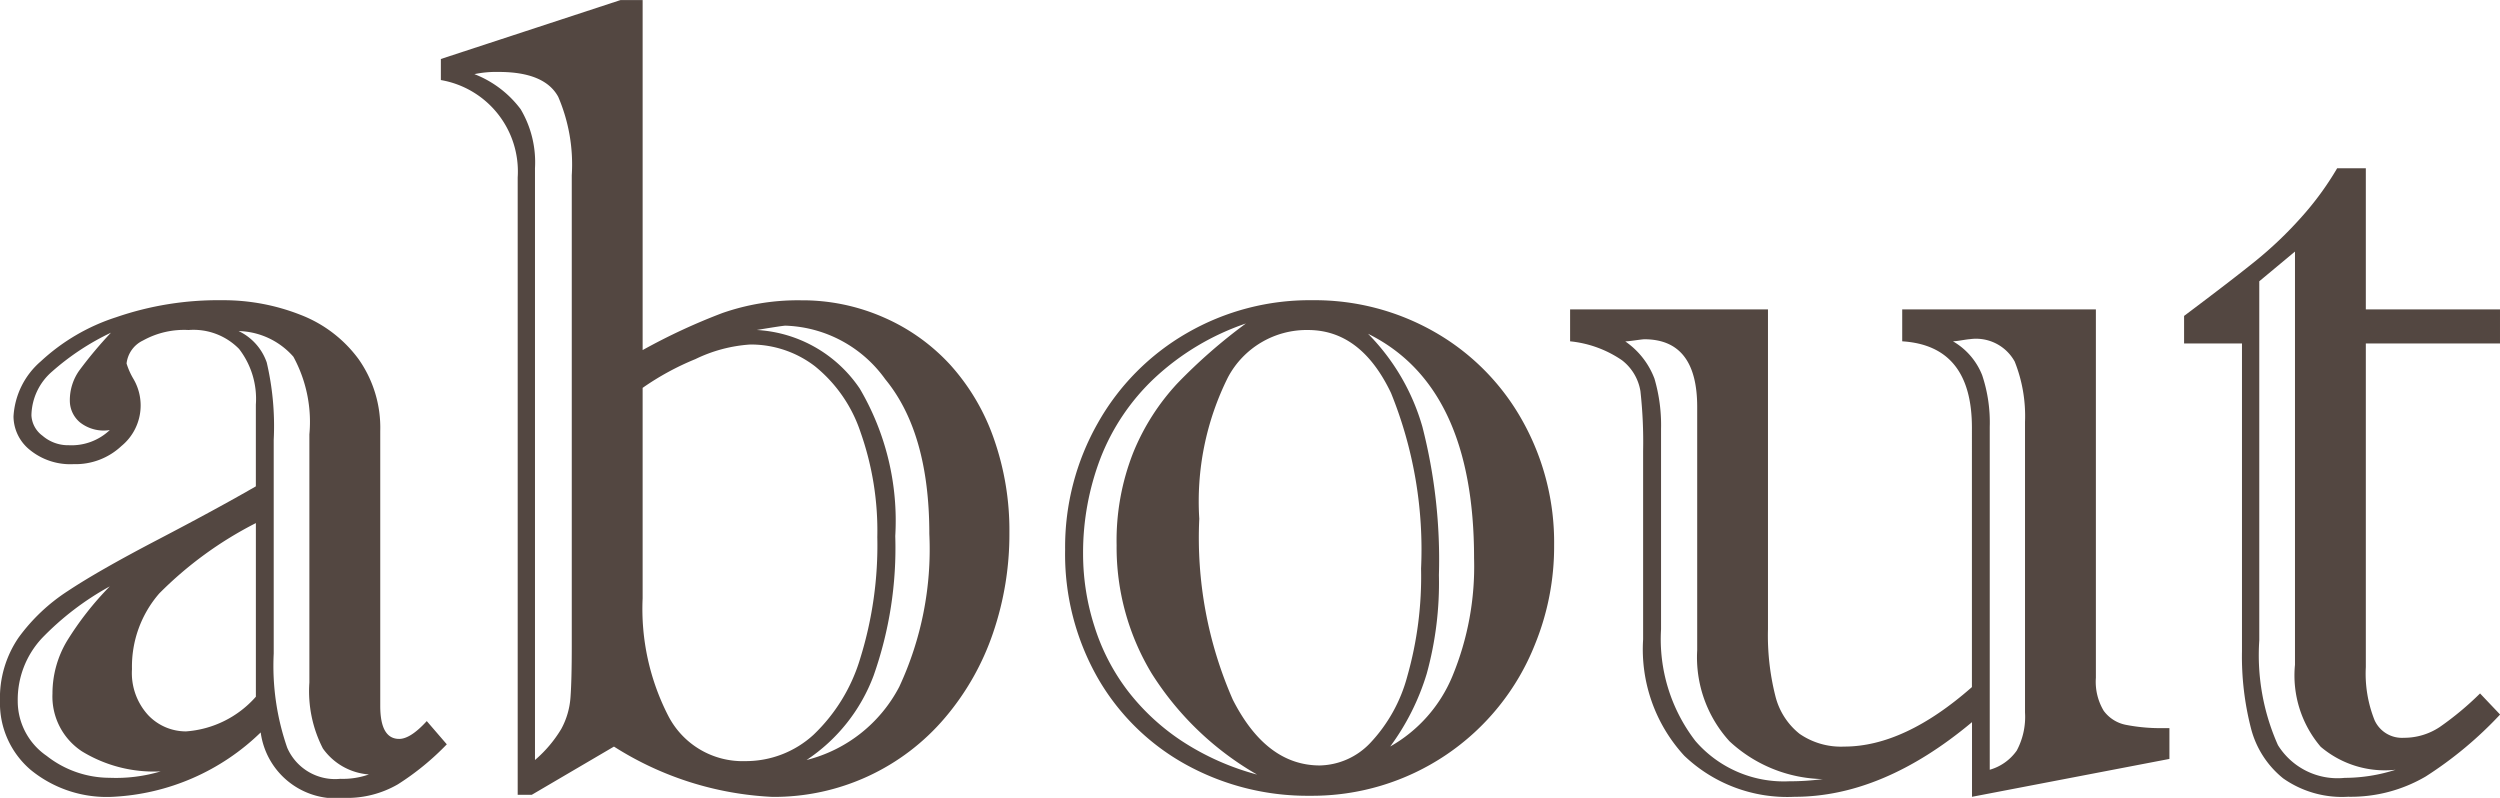
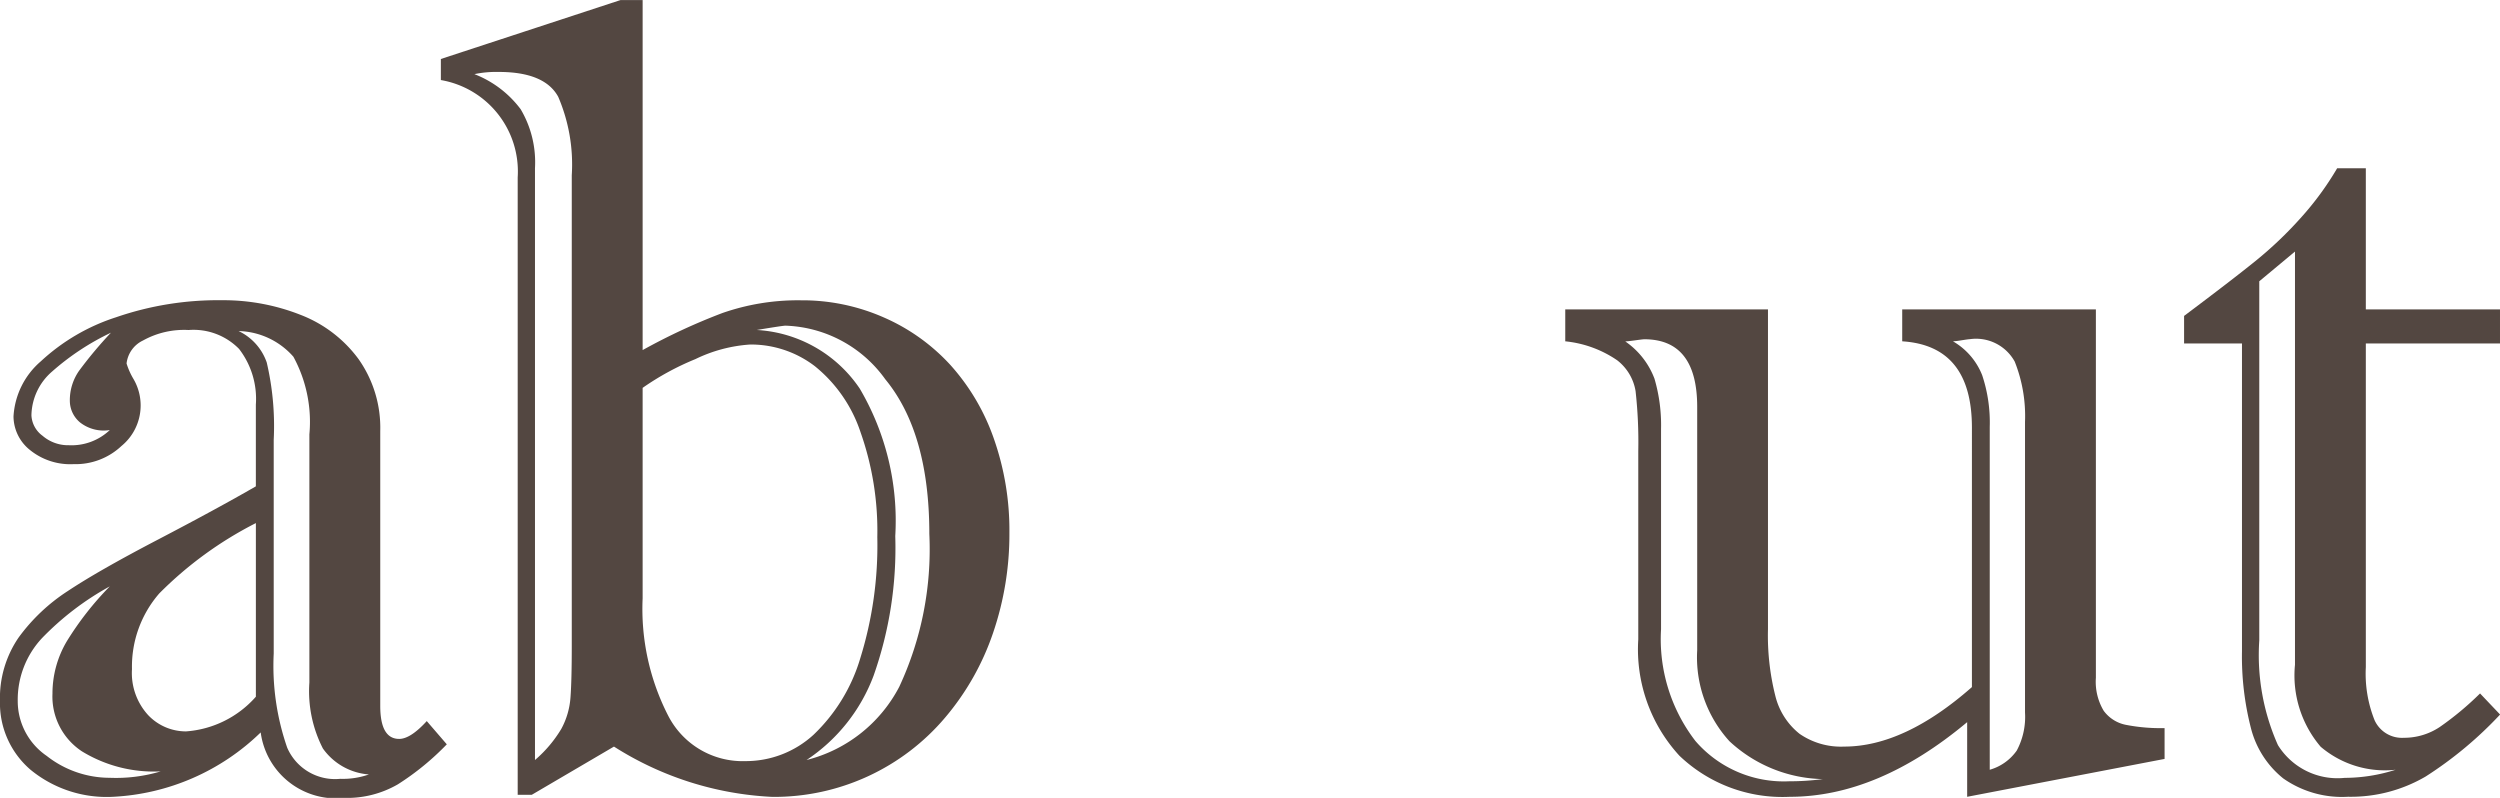
<svg xmlns="http://www.w3.org/2000/svg" width="114.05" height="36.4" viewBox="0 0 114.05 36.4">
  <g id="グループ_733" data-name="グループ 733" transform="translate(-890.595 -1026.996)">
    <path id="パス_109" data-name="パス 109" d="M897.119,925.579a3.276,3.276,0,0,0,.321.716,2.392,2.392,0,0,1-.555,3.048,3.055,3.055,0,0,1-2.184.827,2.917,2.917,0,0,1-2-.654,1.976,1.976,0,0,1-.74-1.518,3.584,3.584,0,0,1,1.246-2.518,9.177,9.177,0,0,1,3.431-2.01,14.278,14.278,0,0,1,4.824-.778,9.591,9.591,0,0,1,3.591.666,5.923,5.923,0,0,1,2.652,2.024,5.429,5.429,0,0,1,.987,3.282V941.2q0,1.506.864,1.505.517,0,1.258-.813l.914,1.06a12.112,12.112,0,0,1-2.234,1.826,4.626,4.626,0,0,1-2.431.618,3.469,3.469,0,0,1-3.825-2.987,10.4,10.4,0,0,1-6.736,2.937,5.474,5.474,0,0,1-3.764-1.234,4,4,0,0,1-1.394-3.133,4.881,4.881,0,0,1,.851-2.9,8.448,8.448,0,0,1,2.246-2.122q1.393-.926,4.109-2.344t4.467-2.43v-3.727a3.726,3.726,0,0,0-.766-2.542,2.907,2.907,0,0,0-2.3-.863,3.862,3.862,0,0,0-2.085.48A1.322,1.322,0,0,0,897.119,925.579Zm1.555,18.608a6.288,6.288,0,0,1-3.59-.914,2.993,2.993,0,0,1-1.345-2.64,4.661,4.661,0,0,1,.654-2.382,14.16,14.16,0,0,1,1.961-2.505,12.969,12.969,0,0,0-3.1,2.369,4.117,4.117,0,0,0-1.1,2.864,3.03,3.03,0,0,0,1.32,2.5,4.66,4.66,0,0,0,2.875,1A7.106,7.106,0,0,0,898.674,944.187Zm-2.32-15.572A1.748,1.748,0,0,1,895,928.27a1.289,1.289,0,0,1-.469-.988,2.341,2.341,0,0,1,.42-1.369,18.907,18.907,0,0,1,1.456-1.74,11.486,11.486,0,0,0-2.69,1.776,2.7,2.7,0,0,0-.938,2,1.228,1.228,0,0,0,.506.926,1.785,1.785,0,0,0,1.2.432A2.534,2.534,0,0,0,896.354,928.615Zm6.664,12.165v-7.921a17.2,17.2,0,0,0-4.406,3.208,5.082,5.082,0,0,0-1.246,3.455,2.84,2.84,0,0,0,.74,2.1,2.373,2.373,0,0,0,1.728.74A4.691,4.691,0,0,0,903.018,940.78Zm.814-11.721v9.748a11.378,11.378,0,0,0,.616,4.3,2.378,2.378,0,0,0,2.419,1.419,3.579,3.579,0,0,0,1.308-.2,2.825,2.825,0,0,1-2.1-1.185,5.714,5.714,0,0,1-.616-3.01V928.813a6.217,6.217,0,0,0-.729-3.542,3.43,3.43,0,0,0-2.5-1.172,2.484,2.484,0,0,1,1.283,1.431A12.744,12.744,0,0,1,903.832,929.059Z" transform="translate(-0.75 118)" fill="#534741" />
    <path id="パス_110" data-name="パス 110" d="M911.457,911.687,919.65,909h1.012v15.967a27.763,27.763,0,0,1,3.64-1.691,10.453,10.453,0,0,1,3.591-.58,9.214,9.214,0,0,1,3.762.778,8.986,8.986,0,0,1,3.035,2.159,9.858,9.858,0,0,1,1.988,3.356,12.613,12.613,0,0,1,.716,4.319,13.924,13.924,0,0,1-.742,4.552,11.849,11.849,0,0,1-2.183,3.863,10.22,10.22,0,0,1-7.885,3.627,14.73,14.73,0,0,1-7.23-2.295l-3.75,2.2h-.642V917.091a4.232,4.232,0,0,0-3.505-4.443Zm5.972,26.774V916.992a7.828,7.828,0,0,0-.617-3.578q-.618-1.136-2.714-1.136a4.866,4.866,0,0,0-1.111.1,4.806,4.806,0,0,1,2.11,1.6,4.748,4.748,0,0,1,.654,2.69v27a5.768,5.768,0,0,0,1.2-1.419,3.518,3.518,0,0,0,.419-1.432Q917.429,940.041,917.429,938.461Zm3.233-11.771v9.6a10.672,10.672,0,0,0,1.185,5.393,3.813,3.813,0,0,0,3.5,2.035,4.569,4.569,0,0,0,3.109-1.2,7.947,7.947,0,0,0,2.135-3.493,17.351,17.351,0,0,0,.777-5.527,13.525,13.525,0,0,0-.766-4.787,6.5,6.5,0,0,0-2.085-3.011,4.8,4.8,0,0,0-2.949-.987,6.718,6.718,0,0,0-2.5.666A12.294,12.294,0,0,0,920.662,926.69Zm5.207-2.64a6.077,6.077,0,0,1,4.7,2.677,11.893,11.893,0,0,1,1.618,6.724,17.5,17.5,0,0,1-.988,6.367,7.955,7.955,0,0,1-3.06,3.85,6.584,6.584,0,0,0,4.232-3.344,14.856,14.856,0,0,0,1.37-6.971q0-4.616-2.012-7.058a5.828,5.828,0,0,0-4.552-2.442Q927.052,923.853,925.869,924.05Z" transform="translate(-0.75 118)" fill="#534741" />
-     <path id="パス_111" data-name="パス 111" d="M939.936,934.068a11.448,11.448,0,0,1,1.493-5.774,10.9,10.9,0,0,1,4.072-4.108,11.189,11.189,0,0,1,5.713-1.494,11.013,11.013,0,0,1,5.589,1.456,10.582,10.582,0,0,1,3.985,4.023,11.345,11.345,0,0,1,1.456,5.7,11.8,11.8,0,0,1-.876,4.528,10.932,10.932,0,0,1-10.253,6.9,11.491,11.491,0,0,1-5.639-1.407,10.458,10.458,0,0,1-4.047-3.96A11.4,11.4,0,0,1,939.936,934.068Zm8.76,10.266a13.823,13.823,0,0,1-4.811-4.614,11.121,11.121,0,0,1-1.6-5.849,10.916,10.916,0,0,1,.765-4.244,10.357,10.357,0,0,1,2.012-3.147,24.633,24.633,0,0,1,3.121-2.727,11.566,11.566,0,0,0-4.17,2.493,9.954,9.954,0,0,0-2.468,3.664,12.08,12.08,0,0,0-.79,4.356,10.82,10.82,0,0,0,.519,3.306,9.56,9.56,0,0,0,1.517,2.937,10.2,10.2,0,0,0,2.481,2.3A11.832,11.832,0,0,0,948.7,944.334Zm-2.64-11.672a18.375,18.375,0,0,0,1.53,8.254q1.528,3,3.973,3a3.261,3.261,0,0,0,2.295-1.024,7.076,7.076,0,0,0,1.69-3.036,16.633,16.633,0,0,0,.63-4.922,19,19,0,0,0-1.37-8.008q-1.37-2.875-3.788-2.875a4.068,4.068,0,0,0-3.652,2.159A12.669,12.669,0,0,0,946.056,932.662Zm8.711,10.389a6.569,6.569,0,0,0,2.837-3.208,13.077,13.077,0,0,0,.988-5.38q0-7.848-4.837-10.24a9.9,9.9,0,0,1,2.48,4.244,24.394,24.394,0,0,1,.753,6.762,15.6,15.6,0,0,1-.555,4.5A10.94,10.94,0,0,1,954.767,943.051Z" transform="translate(-0.75 118)" fill="#534741" />
-     <path id="パス_112" data-name="パス 112" d="M978.124,924.567v-1.456h8.835v16.806a2.572,2.572,0,0,0,.357,1.505,1.645,1.645,0,0,0,1.012.641,8.244,8.244,0,0,0,1.765.149h.221v1.406l-9.006,1.728V941.94q-4.072,3.406-8.094,3.406a6.8,6.8,0,0,1-5.034-1.875,7.173,7.173,0,0,1-1.876-5.306v-8.588a20.915,20.915,0,0,0-.123-2.739,2.235,2.235,0,0,0-.839-1.406,5.075,5.075,0,0,0-2.369-.865v-1.456H972V937.7a11.262,11.262,0,0,0,.334,3.035,3.174,3.174,0,0,0,1.11,1.74,3.323,3.323,0,0,0,2.035.58q2.741,0,5.825-2.714V928.516Q981.308,924.766,978.124,924.567Zm-9.353,14.091v-11.1q0-3.086-2.417-3.085c-.034,0-.173.016-.42.05s-.4.048-.445.048a3.606,3.606,0,0,1,1.333,1.7,7.528,7.528,0,0,1,.3,2.294V937.7a7.613,7.613,0,0,0,1.568,5.1,5.325,5.325,0,0,0,4.281,1.838,11.377,11.377,0,0,0,1.53-.1,6.431,6.431,0,0,1-4.257-1.726A5.687,5.687,0,0,1,968.771,938.658Zm14.955,2.838V928.244a6.719,6.719,0,0,0-.469-2.751,2.013,2.013,0,0,0-2.048-1.024c-.033,0-.156.016-.37.05a3.7,3.7,0,0,1-.4.048,3.1,3.1,0,0,1,1.332,1.543,6.809,6.809,0,0,1,.346,2.357v15.645a2.26,2.26,0,0,0,1.233-.876A3.262,3.262,0,0,0,983.726,941.5Z" transform="translate(-0.75 118)" fill="#534741" />
+     <path id="パス_112" data-name="パス 112" d="M978.124,924.567v-1.456h8.835v16.806a2.572,2.572,0,0,0,.357,1.505,1.645,1.645,0,0,0,1.012.641,8.244,8.244,0,0,0,1.765.149v1.406l-9.006,1.728V941.94q-4.072,3.406-8.094,3.406a6.8,6.8,0,0,1-5.034-1.875,7.173,7.173,0,0,1-1.876-5.306v-8.588a20.915,20.915,0,0,0-.123-2.739,2.235,2.235,0,0,0-.839-1.406,5.075,5.075,0,0,0-2.369-.865v-1.456H972V937.7a11.262,11.262,0,0,0,.334,3.035,3.174,3.174,0,0,0,1.11,1.74,3.323,3.323,0,0,0,2.035.58q2.741,0,5.825-2.714V928.516Q981.308,924.766,978.124,924.567Zm-9.353,14.091v-11.1q0-3.086-2.417-3.085c-.034,0-.173.016-.42.05s-.4.048-.445.048a3.606,3.606,0,0,1,1.333,1.7,7.528,7.528,0,0,1,.3,2.294V937.7a7.613,7.613,0,0,0,1.568,5.1,5.325,5.325,0,0,0,4.281,1.838,11.377,11.377,0,0,0,1.53-.1,6.431,6.431,0,0,1-4.257-1.726A5.687,5.687,0,0,1,968.771,938.658Zm14.955,2.838V928.244a6.719,6.719,0,0,0-.469-2.751,2.013,2.013,0,0,0-2.048-1.024c-.033,0-.156.016-.37.05a3.7,3.7,0,0,1-.4.048,3.1,3.1,0,0,1,1.332,1.543,6.809,6.809,0,0,1,.346,2.357v15.645a2.26,2.26,0,0,0,1.233-.876A3.262,3.262,0,0,0,983.726,941.5Z" transform="translate(-0.75 118)" fill="#534741" />
    <path id="パス_113" data-name="パス 113" d="M993.624,938.708V924.666h-2.641v-1.258q2.172-1.629,3.257-2.505a17.741,17.741,0,0,0,2.061-1.962,13.8,13.8,0,0,0,1.666-2.27h1.307v6.44h6.121v1.555h-6.121v14.758a5.724,5.724,0,0,0,.4,2.43,1.37,1.37,0,0,0,1.332.8,2.935,2.935,0,0,0,1.642-.493,13.885,13.885,0,0,0,1.837-1.53l.914.962a17.613,17.613,0,0,1-3.393,2.826,6.758,6.758,0,0,1-3.542.925,4.664,4.664,0,0,1-2.961-.839,4.3,4.3,0,0,1-1.468-2.282A13.138,13.138,0,0,1,993.624,938.708Zm2.418-18.236-1.629,1.356v16.386a10.072,10.072,0,0,0,.852,4.775,3.2,3.2,0,0,0,3.047,1.493,7.624,7.624,0,0,0,2.32-.37,4.522,4.522,0,0,1-3.418-1.049,5.017,5.017,0,0,1-1.172-3.738Z" transform="translate(-0.75 118)" fill="#534741" />
  </g>
</svg>